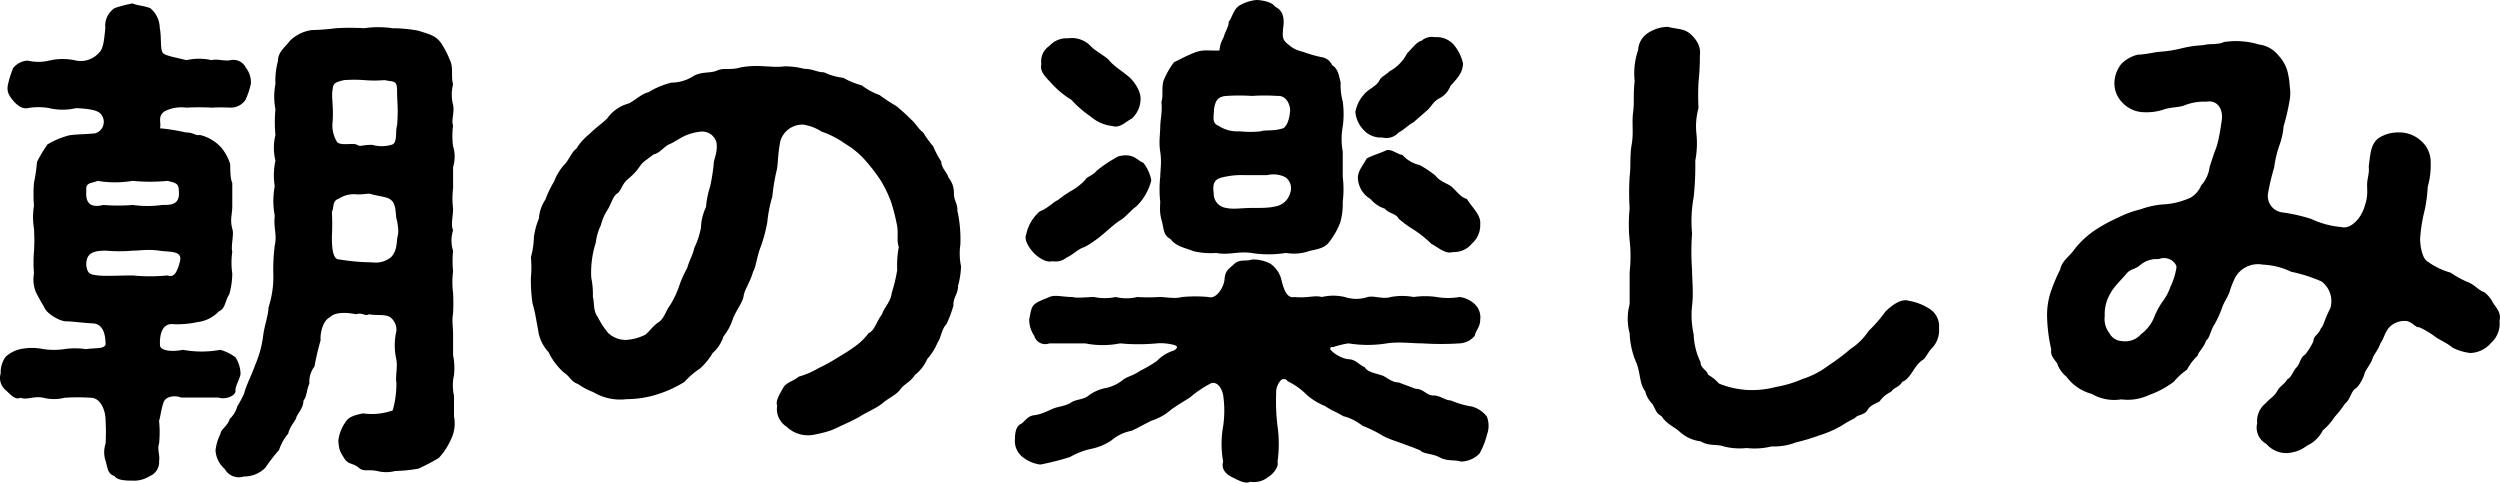
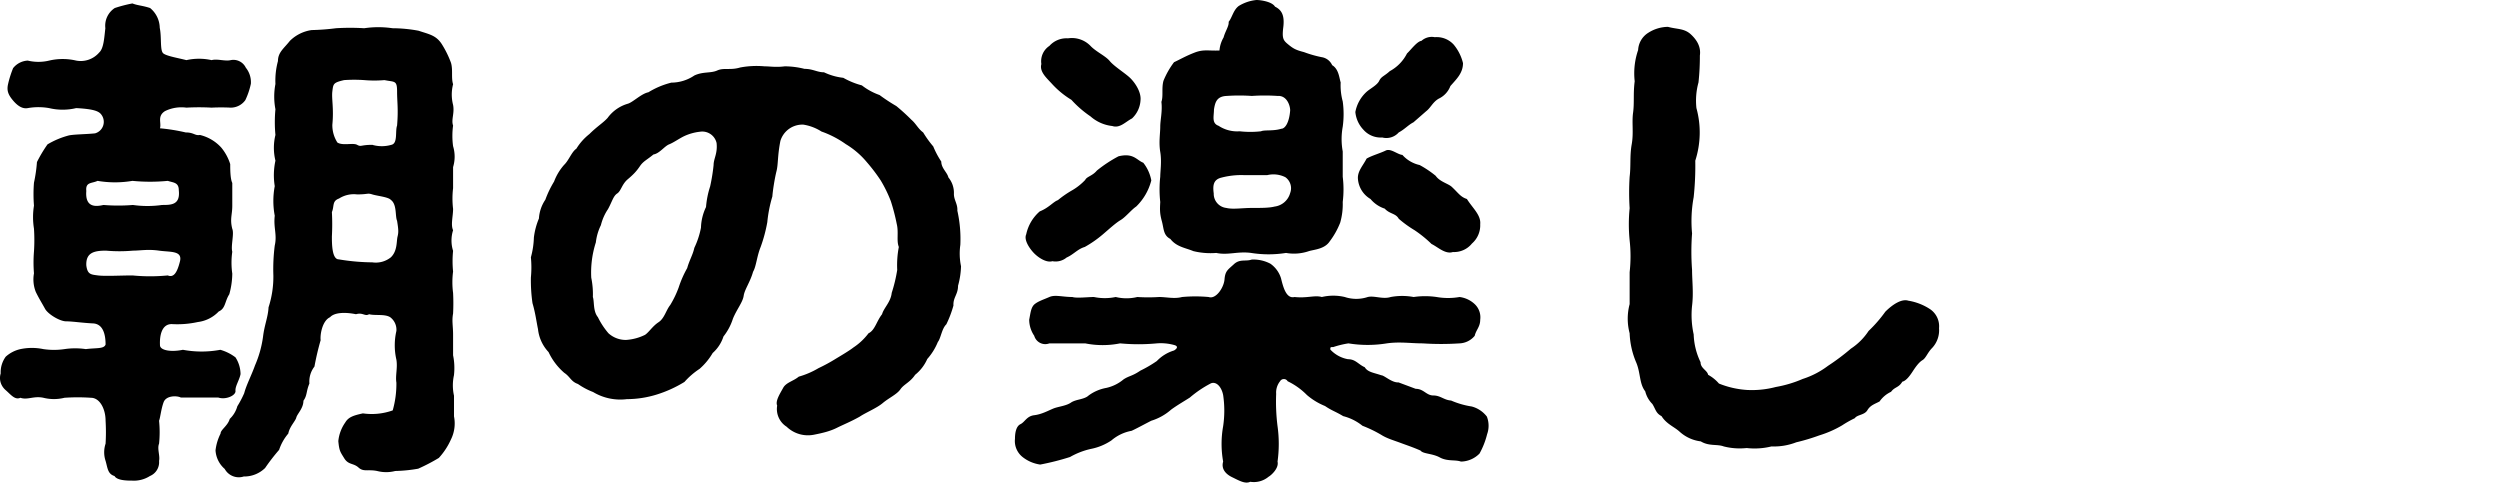
<svg xmlns="http://www.w3.org/2000/svg" viewBox="0 0 108.92 21.05">
  <g id="レイヤー_2" data-name="レイヤー 2">
    <g id="コンテンツ">
      <path d="M9.51,17.32c-.49,0-.93,0-1.63,0-.18-.09-.64-.09-.75.2s-.15.7-.2.81a4.87,4.87,0,0,1,0,1c-.09.22.05.53,0,.75a.65.65,0,0,1-.4.66,1.29,1.29,0,0,1-.77.2c-.19,0-.66,0-.77-.2-.3-.09-.3-.35-.39-.66a1.19,1.19,0,0,1,0-.75,8.4,8.4,0,0,0,0-1c0-.51-.25-1-.64-1a8.51,8.51,0,0,0-1.15,0,1.9,1.9,0,0,1-.92,0c-.42-.09-.7.11-1,0-.24.11-.42-.14-.64-.33s-.3-.47-.22-.73a1.15,1.15,0,0,1,.22-.73,1.42,1.42,0,0,1,.64-.33,2.45,2.45,0,0,1,1,0,3.15,3.15,0,0,0,.92,0,3.19,3.19,0,0,1,.93,0c.46-.06.79,0,.86-.2,0-.44-.11-.9-.55-.92S3.15,14,2.88,14s-.79-.31-.92-.55-.26-.44-.4-.73a1.48,1.48,0,0,1-.08-.81,5.9,5.9,0,0,1,0-.95,7.61,7.61,0,0,0,0-1,3.14,3.14,0,0,1,0-1,6.28,6.28,0,0,1,0-1,6.46,6.46,0,0,0,.13-.9,6,6,0,0,1,.46-.77A3.62,3.62,0,0,1,3,5.9c.24-.05.77-.05,1.14-.09A.52.52,0,0,0,4.42,5c-.11-.16-.35-.25-1.1-.29a2.55,2.55,0,0,1-1.18,0,2.66,2.66,0,0,0-.93,0C1,4.75.79,4.64.57,4.38S.29,3.94.35,3.67s.14-.5.22-.7a.87.87,0,0,1,.64-.33,2,2,0,0,0,.93,0,2.57,2.57,0,0,1,1.18,0,1.06,1.06,0,0,0,1-.35c.2-.18.22-.64.27-1.06A.92.92,0,0,1,5,.35a5.83,5.83,0,0,1,.77-.2c.22.09.44.09.77.2a1.14,1.14,0,0,1,.42.86c.09.44,0,1,.16,1.12s.66.2,1,.29a2.53,2.53,0,0,1,1.1,0c.24-.07.59.06.83,0a.6.6,0,0,1,.66.33,1,1,0,0,1,.22.7,3.2,3.2,0,0,1-.24.71.78.78,0,0,1-.64.33,8.21,8.21,0,0,0-.83,0,10,10,0,0,0-1.1,0,1.62,1.62,0,0,0-.93.15c-.35.22-.15.51-.22.75a8,8,0,0,1,1.12.18c.36,0,.4.15.62.11a1.83,1.83,0,0,1,.93.55,2.12,2.12,0,0,1,.39.72c0,.2,0,.64.09.82,0,.4,0,.61,0,1s-.11.57,0,1c.09.22-.07.74,0,1a3.36,3.36,0,0,0,0,.95,3.45,3.45,0,0,1-.13.9c-.2.31-.16.62-.46.75a1.51,1.51,0,0,1-.91.46,4.16,4.16,0,0,1-1.14.09c-.44,0-.53.51-.51.92,0,.22.46.31,1,.2a4.44,4.44,0,0,0,1.63,0,2,2,0,0,1,.66.33,1.37,1.37,0,0,1,.22.73c-.05.26-.24.53-.22.73S9.84,17.43,9.51,17.32Zm-5.75-9c-.06.75.44.68.75.61a7.81,7.81,0,0,0,1.28,0,4.49,4.49,0,0,0,1.27,0c.4,0,.8,0,.73-.64,0-.35-.24-.33-.48-.41a7.92,7.92,0,0,1-1.54,0,4.56,4.56,0,0,1-1.52,0C4,8,3.72,7.92,3.76,8.32ZM7.31,12c.26.11.41-.13.53-.61s-.42-.4-.91-.47-.81,0-1.14,0a6.53,6.53,0,0,1-1.17,0c-.53,0-.88.09-.86.64.05.4.2.4.51.44s1,0,1.5,0A7.91,7.91,0,0,0,7.31,12Zm12.47,4.34a2.06,2.06,0,0,0,0,.9c0,.31,0,.57,0,.9a1.57,1.57,0,0,1-.13,1,3,3,0,0,1-.53.81,7.94,7.94,0,0,1-.9.47,6.45,6.45,0,0,1-1,.1,1.57,1.57,0,0,1-.79,0c-.4-.08-.59.05-.81-.15s-.44-.11-.62-.4-.22-.33-.26-.75a1.69,1.69,0,0,1,.3-.81c.14-.24.36-.31.77-.4a2.72,2.72,0,0,0,1.3-.13,4.23,4.23,0,0,0,.16-1.21c-.05-.31.06-.64,0-1a2.79,2.79,0,0,1,0-1.25.68.68,0,0,0-.27-.6c-.24-.15-.66-.06-.92-.13-.18.11-.27-.09-.57,0-.44-.09-.93-.09-1.13.13-.35.16-.44.79-.41,1a11.79,11.79,0,0,0-.27,1.15,1.07,1.07,0,0,0-.22.74c-.15.36-.09.51-.26.75,0,.33-.27.57-.31.73s-.29.39-.35.7a2.11,2.11,0,0,0-.4.71,8.63,8.63,0,0,0-.61.79,1.3,1.3,0,0,1-.93.37.7.7,0,0,1-.83-.33,1.16,1.16,0,0,1-.4-.81,2.17,2.17,0,0,1,.22-.73c0-.17.31-.33.4-.64a1.19,1.19,0,0,0,.33-.55,4.37,4.37,0,0,0,.3-.57c.09-.35.33-.81.47-1.21a4.73,4.73,0,0,0,.35-1.25c.06-.51.22-.86.24-1.28A4.31,4.31,0,0,0,11.91,12a8.14,8.14,0,0,1,.06-1.3c.11-.48-.06-.77,0-1.3a3.49,3.49,0,0,1,0-1.29A3,3,0,0,1,12,7a2.36,2.36,0,0,1,0-1.12,6,6,0,0,1,0-1.12,2.91,2.91,0,0,1,0-1.1,3.28,3.28,0,0,1,.11-1c0-.38.26-.55.52-.88a1.68,1.68,0,0,1,.95-.47,10,10,0,0,0,1.06-.08,10.05,10.05,0,0,1,1.23,0,4.19,4.19,0,0,1,1.23,0,6.23,6.23,0,0,1,1.14.11c.44.15.75.19,1,.57a4.28,4.28,0,0,1,.41.83c.09.31,0,.64.09.93a1.8,1.8,0,0,0,0,.9c.07.37-.09.64,0,.9a3.37,3.37,0,0,0,0,.9,1.56,1.56,0,0,1,0,.91c0,.33,0,.53,0,.92a3.8,3.8,0,0,0,0,.9c0,.33-.11.69,0,.93a1.5,1.5,0,0,0,0,.9,4.5,4.5,0,0,0,0,.9,3.58,3.58,0,0,0,0,.93,8.83,8.83,0,0,1,0,.9c-.06.33,0,.53,0,.92s0,.64,0,.9A2.75,2.75,0,0,1,19.78,16.33ZM17.3,9.62c-.09-.2,0-.71-.27-.91-.11-.13-.59-.17-.81-.24s-.18,0-.66,0a1.2,1.2,0,0,0-.79.18c-.31.11-.2.33-.31.59a10,10,0,0,1,0,1.06c0,.31,0,1,.3,1a9.21,9.21,0,0,0,1.46.13,1.05,1.05,0,0,0,.81-.22c.29-.28.24-.7.29-.9S17.36,10,17.3,9.62ZM14.48,5.43a1.39,1.39,0,0,0,.22.78c.24.15.68,0,.86.1s.15,0,.66,0a1.49,1.49,0,0,0,.83,0c.29-.06.16-.59.25-.84.06-.74,0-1,0-1.49s-.11-.4-.55-.49a5.12,5.12,0,0,1-.88,0,6.41,6.41,0,0,0-.88,0c-.47.11-.47.16-.51.49S14.55,4.71,14.48,5.43Z" />
      <path d="M41.87,11.6a3.53,3.53,0,0,1-.13.85c0,.38-.22.51-.2.86a4.77,4.77,0,0,1-.31.82c-.2.19-.24.61-.37.77a2.57,2.57,0,0,1-.46.74,1.83,1.83,0,0,1-.53.69c-.22.33-.49.41-.64.63s-.51.38-.77.6-.75.42-1,.59c-.39.22-.72.35-1,.49s-.59.22-1,.3a1.34,1.34,0,0,1-1.19-.35.91.91,0,0,1-.41-.92c-.09-.2.13-.53.26-.77s.44-.29.68-.49a3.59,3.59,0,0,0,.86-.37,7.33,7.33,0,0,0,.77-.42c.15-.09.59-.35.75-.48a2.65,2.65,0,0,0,.66-.62c.28-.13.35-.53.59-.83.07-.27.38-.53.42-.93a6.52,6.52,0,0,0,.24-1,4.2,4.2,0,0,1,.07-1c-.11-.28,0-.63-.09-1a8.65,8.65,0,0,0-.26-1,5.7,5.7,0,0,0-.44-.9,7.47,7.47,0,0,0-.6-.79,3.6,3.6,0,0,0-.92-.79,4.26,4.26,0,0,0-1.06-.55A2.05,2.05,0,0,0,35,5.43a1,1,0,0,0-1,.71c-.13.66-.09,1-.17,1.32s-.16.83-.18,1.1a5.8,5.8,0,0,0-.22,1.12,6.53,6.53,0,0,1-.29,1.08c-.17.42-.19.84-.33,1.08-.13.46-.37.77-.41,1.05s-.31.6-.47,1a2.43,2.43,0,0,1-.41.77,1.63,1.63,0,0,1-.47.72,2.79,2.79,0,0,1-.57.69,3.3,3.3,0,0,0-.66.57,5.29,5.29,0,0,1-1.21.55,4.44,4.44,0,0,1-1.3.2,2.3,2.3,0,0,1-1.47-.31,3.05,3.05,0,0,1-.66-.35c-.31-.11-.33-.31-.6-.49a2.71,2.71,0,0,1-.68-.9,1.72,1.72,0,0,1-.46-1c-.07-.33-.11-.69-.24-1.13a7,7,0,0,1-.07-1.12,4.58,4.58,0,0,0,0-.88,3.62,3.62,0,0,0,.13-.86,3.07,3.07,0,0,1,.22-.83,1.64,1.64,0,0,1,.28-.82,4.33,4.33,0,0,1,.38-.79,2.32,2.32,0,0,1,.44-.73c.2-.19.33-.57.53-.7a2.43,2.43,0,0,1,.57-.64c.33-.33.59-.48.79-.7a1.66,1.66,0,0,1,.88-.62c.22-.06.59-.44.9-.5a3.52,3.52,0,0,1,1-.42,1.8,1.8,0,0,0,1-.31c.38-.18.71-.09,1-.22s.57,0,1-.13a3.87,3.87,0,0,1,1.06-.05c.24,0,.5.05.88,0a3.55,3.55,0,0,1,.86.11c.37,0,.55.15.85.15a2.63,2.63,0,0,0,.84.24,3.37,3.37,0,0,0,.81.33,2.73,2.73,0,0,0,.77.42,7.74,7.74,0,0,0,.73.48,8.52,8.52,0,0,1,.66.6c.2.17.29.39.51.55a4.6,4.6,0,0,0,.44.61,3.82,3.82,0,0,0,.35.66c0,.29.26.47.31.69a1.06,1.06,0,0,1,.24.72c0,.27.17.44.15.73a5.64,5.64,0,0,1,.13,1.49A2.69,2.69,0,0,0,41.87,11.6ZM31.22,6.23a.64.64,0,0,0-.73-.49,2.19,2.19,0,0,0-.7.2c-.22.11-.44.27-.64.35s-.42.4-.68.44c-.29.24-.44.29-.59.51s-.27.35-.53.57-.29.51-.46.62-.22.35-.4.68a2.18,2.18,0,0,0-.31.7,2.27,2.27,0,0,0-.22.75,4.29,4.29,0,0,0-.2,1.54,3.57,3.57,0,0,1,.07.84c.07.2,0,.61.22.88a3.26,3.26,0,0,0,.46.7,1.12,1.12,0,0,0,.77.29,2.19,2.19,0,0,0,.82-.22c.17-.11.33-.38.59-.55s.33-.53.51-.75a4.29,4.29,0,0,0,.37-.77,4.61,4.61,0,0,1,.37-.84c.09-.33.25-.59.31-.88a3.63,3.63,0,0,0,.29-.88,2.22,2.22,0,0,1,.22-.9,3.88,3.88,0,0,1,.18-.9,8.15,8.15,0,0,0,.15-.93C31.09,6.91,31.27,6.69,31.22,6.23Z" />
      <path d="M64.79,18.92a3.42,3.42,0,0,1-.33.84,1.16,1.16,0,0,1-.81.35c-.24-.09-.59,0-.92-.18s-.73-.15-.84-.3c-.37-.16-.51-.2-.86-.33s-.61-.2-.86-.36a5.5,5.5,0,0,0-.81-.39,2.22,2.22,0,0,0-.84-.42c-.33-.2-.5-.24-.79-.44a2.83,2.83,0,0,1-.79-.48,3,3,0,0,0-.84-.6.19.19,0,0,0-.33,0,.79.79,0,0,0-.17.55,8.5,8.5,0,0,0,.06,1.41,5.6,5.6,0,0,1,0,1.54c.07.29-.28.6-.39.66a1,1,0,0,1-.8.22c-.22.11-.5-.06-.79-.2s-.48-.37-.39-.68a4.37,4.37,0,0,1,0-1.54,4.65,4.65,0,0,0,0-1.36c-.07-.35-.29-.6-.53-.51a4.8,4.8,0,0,0-.92.62c-.2.13-.58.35-.82.53a2.35,2.35,0,0,1-.86.48c-.39.2-.66.35-.86.44a1.86,1.86,0,0,0-.88.42,2.46,2.46,0,0,1-.9.37,3.24,3.24,0,0,0-.9.35,11,11,0,0,1-1.3.33,1.59,1.59,0,0,1-.77-.33.89.89,0,0,1-.33-.79c0-.26.05-.55.24-.64s.27-.35.6-.39.61-.2.83-.29.55-.11.77-.26.58-.13.77-.31a1.86,1.86,0,0,1,.77-.33,1.76,1.76,0,0,0,.75-.37c.24-.16.38-.14.73-.38a5.46,5.46,0,0,0,.72-.42,1.72,1.72,0,0,1,.75-.46c.18-.11.16-.2,0-.24a2.2,2.2,0,0,0-.75-.07,8.52,8.52,0,0,1-1.6,0,3.86,3.86,0,0,1-1.52,0c-.55,0-1.06,0-1.56,0a.5.5,0,0,1-.66-.33,1.26,1.26,0,0,1-.22-.7c.06-.31.08-.55.24-.68s.39-.2.64-.31.57,0,1,0c.19.06.68,0,.94,0a2.34,2.34,0,0,0,.95,0,2,2,0,0,0,.94,0,7.42,7.42,0,0,0,.95,0c.33,0,.66.09,1,0a6.38,6.38,0,0,1,1.16,0c.31.11.66-.4.69-.77s.15-.42.41-.66.51-.11.77-.2a1.57,1.57,0,0,1,.82.18,1.21,1.21,0,0,1,.46.63c.09.36.22.91.59.82.55.06.88-.09,1.19,0a2.18,2.18,0,0,1,1,0,1.59,1.59,0,0,0,1,0c.28-.07.66.11,1,0a2.75,2.75,0,0,1,1,0,3.48,3.48,0,0,1,1,0,2.89,2.89,0,0,0,1,0,1.17,1.17,0,0,1,.66.31.79.79,0,0,1,.24.68c0,.31-.18.44-.24.7a.9.9,0,0,1-.66.33,12.29,12.29,0,0,1-1.61,0c-.53,0-1-.08-1.56,0a5.19,5.19,0,0,1-1.67,0,4,4,0,0,0-.66.16c-.09,0-.13,0-.13.06s0,.05,0,.05a1.38,1.38,0,0,0,.77.42c.33,0,.44.22.73.35.13.22.41.24.72.35.13,0,.46.33.75.31l.75.28c.35,0,.46.29.77.29s.46.2.77.22a3.63,3.63,0,0,0,.9.26,1.23,1.23,0,0,1,.66.44A1.1,1.1,0,0,1,64.79,18.92ZM44.71,10.21a1.82,1.82,0,0,1,.59-1c.4-.16.59-.42.79-.49a4.55,4.55,0,0,1,.64-.44,2.53,2.53,0,0,0,.55-.44c.07-.15.31-.17.51-.41a5.81,5.81,0,0,1,.94-.62c.66-.16.79.17,1.08.28a1.74,1.74,0,0,1,.35.77A2.42,2.42,0,0,1,49.5,9c-.2.13-.46.46-.68.59s-.51.4-.77.62a4.85,4.85,0,0,1-.79.55c-.31.09-.49.33-.79.46a.75.75,0,0,1-.62.16c-.26.08-.62-.16-.81-.36S44.6,10.45,44.71,10.21Zm.66-7.42A.8.8,0,0,1,45.72,2a1,1,0,0,1,.81-.33,1.13,1.13,0,0,1,1,.35c.25.25.64.42.82.64s.64.51.86.71.52.63.48,1a1.18,1.18,0,0,1-.37.79c-.29.15-.53.44-.86.33a1.71,1.71,0,0,1-.95-.42,4.6,4.6,0,0,1-.83-.72,3.82,3.82,0,0,1-.86-.71C45.59,3.39,45.28,3.12,45.37,2.79ZM50.6,4.44c.09-.26,0-.59.09-.92a3.6,3.6,0,0,1,.46-.81c.24-.11.51-.27.9-.42s.6-.07,1.08-.09a1.33,1.33,0,0,1,.18-.57c.07-.27.24-.49.22-.68.15-.18.2-.51.44-.69A1.81,1.81,0,0,1,54.74,0c.18,0,.68.07.81.29.31.15.42.41.36.9s0,.57.22.75.33.24.68.33a5,5,0,0,0,.77.22.6.6,0,0,1,.46.35c.29.17.31.57.37.75a2.68,2.68,0,0,0,.09.83,4,4,0,0,1,0,1.1,3,3,0,0,0,0,1.08c0,.37,0,.68,0,1.1a4.5,4.5,0,0,1,0,1.1,2.93,2.93,0,0,1-.11.9,3.42,3.42,0,0,1-.46.82c-.22.33-.66.35-.9.42a2,2,0,0,1-1,.08,4.83,4.83,0,0,1-1.52,0c-.59-.08-1,.11-1.52,0a3.13,3.13,0,0,1-1-.08c-.33-.14-.73-.18-1-.53-.31-.16-.28-.44-.37-.77s-.09-.49-.07-.84a5,5,0,0,1,0-1.1c0-.24.07-.66,0-1.08s0-.81,0-1.1S50.65,4.84,50.6,4.44Zm2.29.33c0,.29-.11.6.2.71a1.47,1.47,0,0,0,.92.24,4.12,4.12,0,0,0,.93,0c.15-.07.53,0,.88-.11.17,0,.35-.27.39-.8,0-.22-.15-.66-.55-.63a8.26,8.26,0,0,0-1.12,0,8.06,8.06,0,0,0-1.1,0C53,4.2,52.94,4.47,52.89,4.77Zm3.32,3.64A.59.59,0,0,0,56,7.72a1.16,1.16,0,0,0-.79-.09l-1,0a3.42,3.42,0,0,0-1,.11c-.37.09-.37.38-.33.69a.62.62,0,0,0,.55.63c.29.07.68,0,1.1,0s.77,0,1-.06A.81.81,0,0,0,56.21,8.41ZM59.4,5.65a1.29,1.29,0,0,1-.35-.77A1.58,1.58,0,0,1,59.54,4c.17-.15.46-.29.55-.48s.22-.2.46-.42a1.8,1.8,0,0,0,.75-.77c.17-.16.44-.53.63-.55a.67.67,0,0,1,.58-.16,1,1,0,0,1,.83.33,2,2,0,0,1,.4.8c0,.44-.29.7-.55,1a1,1,0,0,1-.51.55c-.26.15-.35.4-.55.55l-.55.48c-.22.11-.39.31-.64.44a.72.72,0,0,1-.72.22A1,1,0,0,1,59.4,5.65Zm3.85,2.49c.29.27.38.44.66.53.25.4.62.7.58,1.1a1.05,1.05,0,0,1-.36.84,1,1,0,0,1-.83.37c-.33.11-.66-.22-.93-.35a5.27,5.27,0,0,0-.74-.6,4.82,4.82,0,0,1-.69-.5c-.13-.24-.39-.2-.61-.44a1.35,1.35,0,0,1-.62-.42,1.11,1.11,0,0,1-.55-.92c0-.31.22-.53.38-.84.22-.13.61-.24.83-.35s.51.17.73.19a1.41,1.41,0,0,0,.75.44,4.39,4.39,0,0,1,.7.47C62.73,7.92,63.1,8,63.25,8.14Z" />
-       <path d="M84.48,14.3a1.13,1.13,0,0,1-.3.86c-.2.2-.27.44-.42.53s-.29.28-.42.48-.29.42-.46.46c-.16.27-.33.22-.49.44a1.24,1.24,0,0,0-.5.42c-.2.11-.4.16-.53.38s-.44.19-.55.35a4.6,4.6,0,0,0-.55.31,4.6,4.6,0,0,1-1,.44,8.73,8.73,0,0,1-1,.3,2.69,2.69,0,0,1-1.08.18,3.06,3.06,0,0,1-1.08.07,2.82,2.82,0,0,1-1-.07c-.29-.11-.64,0-1-.22a1.67,1.67,0,0,1-.92-.42c-.24-.22-.57-.33-.79-.68-.25-.13-.25-.29-.4-.53a1.17,1.17,0,0,1-.31-.55c-.26-.33-.2-.79-.39-1.25A3.55,3.55,0,0,1,71,14.52a2.47,2.47,0,0,1,0-1.27c0-.38,0-.88,0-1.39a6.27,6.27,0,0,0,0-1.39,7.07,7.07,0,0,1,0-1.4,10.84,10.84,0,0,1,0-1.37c.06-.48,0-.9.09-1.41s0-.94.06-1.38,0-.82.07-1.37a3.12,3.12,0,0,1,.15-1.36.94.94,0,0,1,.44-.75,1.62,1.62,0,0,1,.86-.26c.4.11.71.06,1,.33s.44.57.39.92a10.5,10.5,0,0,1-.06,1.17A10.69,10.69,0,0,0,74,4.71a3,3,0,0,0-.09,1.12A4,4,0,0,1,73.86,7a13,13,0,0,1-.07,1.59,5.76,5.76,0,0,0-.07,1.58,10.61,10.61,0,0,0,0,1.59c0,.46.07,1,0,1.56a3.92,3.92,0,0,0,.07,1.25,3,3,0,0,0,.3,1.21c0,.27.29.35.33.55a1.66,1.66,0,0,1,.47.38,3.93,3.93,0,0,0,1.23.28,4.1,4.1,0,0,0,1.25-.13,5.17,5.17,0,0,0,1.17-.35,3.69,3.69,0,0,0,1.1-.57,9.57,9.57,0,0,0,1-.75,2.67,2.67,0,0,0,.77-.77,5.86,5.86,0,0,0,.73-.84c.33-.33.72-.57,1-.48a2.44,2.44,0,0,1,.95.37A.9.9,0,0,1,84.48,14.3Z" />
-       <path d="M108.62,13.2c.2.29.35.44.28.79a1.12,1.12,0,0,1-.37.95,1.24,1.24,0,0,1-.9.44,2.28,2.28,0,0,1-.79-.24c-.22-.2-.6-.35-.77-.49a4,4,0,0,0-.66-.39c-.2,0-.25-.18-.53-.27a.93.93,0,0,0-.82.31c-.19.27-.22.49-.35.66-.13.35-.28.46-.35.68s-.31.49-.35.66-.24.55-.4.64-.24.51-.44.64a4.69,4.69,0,0,1-.46.59,2.55,2.55,0,0,1-.51.58,1.41,1.41,0,0,1-.68.66,1.55,1.55,0,0,1-.9.33,1.15,1.15,0,0,1-.88-.4.81.81,0,0,1-.4-.9,1,1,0,0,1,.38-.88c.17-.2.35-.27.5-.53s.25-.22.44-.51c.18-.08.25-.37.4-.52s.15-.42.37-.55a2.83,2.83,0,0,0,.36-.58c0-.24.22-.28.33-.57.13-.13.11-.28.41-.88a1.07,1.07,0,0,0-.39-1.16,6.55,6.55,0,0,0-1.32-.42,3.12,3.12,0,0,0-1.23-.31,1.14,1.14,0,0,0-1.19.53,3.69,3.69,0,0,0-.27.68c-.08.22-.24.42-.33.7a4.45,4.45,0,0,1-.33.71c-.17.26-.19.57-.35.68-.11.33-.35.51-.37.66a2.45,2.45,0,0,0-.47.62,2.77,2.77,0,0,0-.57.52,4,4,0,0,1-1.08.58,2.19,2.19,0,0,1-1.21.19,1.94,1.94,0,0,1-1.29-.24,2,2,0,0,1-1.1-.75,1.25,1.25,0,0,1-.4-.57c-.13-.2-.31-.35-.26-.61a7,7,0,0,1-.18-1.35,3.23,3.23,0,0,1,.15-1.14,7.23,7.23,0,0,1,.42-1c.07-.38.4-.55.66-.93a3.92,3.92,0,0,1,.84-.77,6.71,6.71,0,0,1,1-.55,4.37,4.37,0,0,1,1-.37,3.64,3.64,0,0,1,1.08-.22,3.29,3.29,0,0,0,1.1-.29,1.1,1.1,0,0,0,.46-.53,1.48,1.48,0,0,0,.37-.81c.11-.33.16-.51.27-.79s.2-.82.26-1.26-.17-.88-.68-.79a2.34,2.34,0,0,0-1,.18c-.28.08-.57.06-.88.17a2.34,2.34,0,0,1-.81.11,1.33,1.33,0,0,1-1-.46,1.19,1.19,0,0,1-.31-.79,1.38,1.38,0,0,1,.29-.84,1.46,1.46,0,0,1,.74-.42c.31,0,.71-.11,1-.13s.55-.06.92-.15a4.74,4.74,0,0,1,.91-.13c.37-.09.59,0,.92-.14a3.44,3.44,0,0,1,1.52.11,1.29,1.29,0,0,1,.86.49,1.67,1.67,0,0,1,.37.64,3.35,3.35,0,0,1,.11.7,1.78,1.78,0,0,1,0,.57,9.7,9.7,0,0,1-.27,1.17,3,3,0,0,1-.17.79,4.89,4.89,0,0,0-.24,1,9.78,9.78,0,0,0-.27,1.14.72.72,0,0,0,.6.81,7.37,7.37,0,0,1,1.29.29,3.77,3.77,0,0,0,1.3.35c.38.11.82-.31,1-.83s.13-.71.13-1,.11-.51.07-.8c.08-.59.08-.94.41-1.23a1.57,1.57,0,0,1,.91-.26,1.38,1.38,0,0,1,.94.35,1.21,1.21,0,0,1,.44.92,3.61,3.61,0,0,1-.13,1.11,6.38,6.38,0,0,1-.13,1,6.81,6.81,0,0,0-.2,1.25c0,.27.07.84.33,1a3.26,3.26,0,0,0,1,.48,4.14,4.14,0,0,0,.72.4c.29.09.53.4.73.44A1.3,1.3,0,0,1,108.62,13.2Zm-14.06-.7a3,3,0,0,0,.26-.82c.05-.19-.33-.57-.77-.39a1.1,1.1,0,0,0-.83.28c-.27.2-.4.14-.58.36s-.55.57-.68.83a1.72,1.72,0,0,0-.26,1,1,1,0,0,0,.2.75.64.64,0,0,0,.55.35.91.91,0,0,0,.83-.3,1.73,1.73,0,0,0,.57-.73,3.24,3.24,0,0,1,.36-.68A2.31,2.31,0,0,0,94.56,12.5Z" />
+       <path d="M84.48,14.3a1.13,1.13,0,0,1-.3.86c-.2.2-.27.44-.42.53s-.29.28-.42.48-.29.42-.46.46c-.16.27-.33.22-.49.44a1.24,1.24,0,0,0-.5.42c-.2.11-.4.16-.53.38s-.44.19-.55.35a4.6,4.6,0,0,0-.55.31,4.6,4.6,0,0,1-1,.44,8.73,8.73,0,0,1-1,.3,2.69,2.69,0,0,1-1.08.18,3.06,3.06,0,0,1-1.08.07,2.82,2.82,0,0,1-1-.07c-.29-.11-.64,0-1-.22a1.67,1.67,0,0,1-.92-.42c-.24-.22-.57-.33-.79-.68-.25-.13-.25-.29-.4-.53a1.17,1.17,0,0,1-.31-.55c-.26-.33-.2-.79-.39-1.25A3.55,3.55,0,0,1,71,14.52a2.47,2.47,0,0,1,0-1.27c0-.38,0-.88,0-1.39a6.27,6.27,0,0,0,0-1.39,7.07,7.07,0,0,1,0-1.4,10.84,10.84,0,0,1,0-1.37c.06-.48,0-.9.09-1.41s0-.94.06-1.38,0-.82.07-1.37a3.12,3.12,0,0,1,.15-1.36.94.94,0,0,1,.44-.75,1.62,1.62,0,0,1,.86-.26c.4.11.71.06,1,.33s.44.57.39.92a10.5,10.5,0,0,1-.06,1.17a3,3,0,0,0-.09,1.12A4,4,0,0,1,73.86,7a13,13,0,0,1-.07,1.59,5.76,5.76,0,0,0-.07,1.58,10.61,10.61,0,0,0,0,1.59c0,.46.07,1,0,1.56a3.92,3.92,0,0,0,.07,1.25,3,3,0,0,0,.3,1.21c0,.27.29.35.33.55a1.66,1.66,0,0,1,.47.38,3.93,3.93,0,0,0,1.23.28,4.1,4.1,0,0,0,1.25-.13,5.17,5.17,0,0,0,1.17-.35,3.69,3.69,0,0,0,1.1-.57,9.57,9.57,0,0,0,1-.75,2.67,2.67,0,0,0,.77-.77,5.86,5.86,0,0,0,.73-.84c.33-.33.72-.57,1-.48a2.44,2.44,0,0,1,.95.37A.9.9,0,0,1,84.48,14.3Z" />
    </g>
  </g>
</svg>